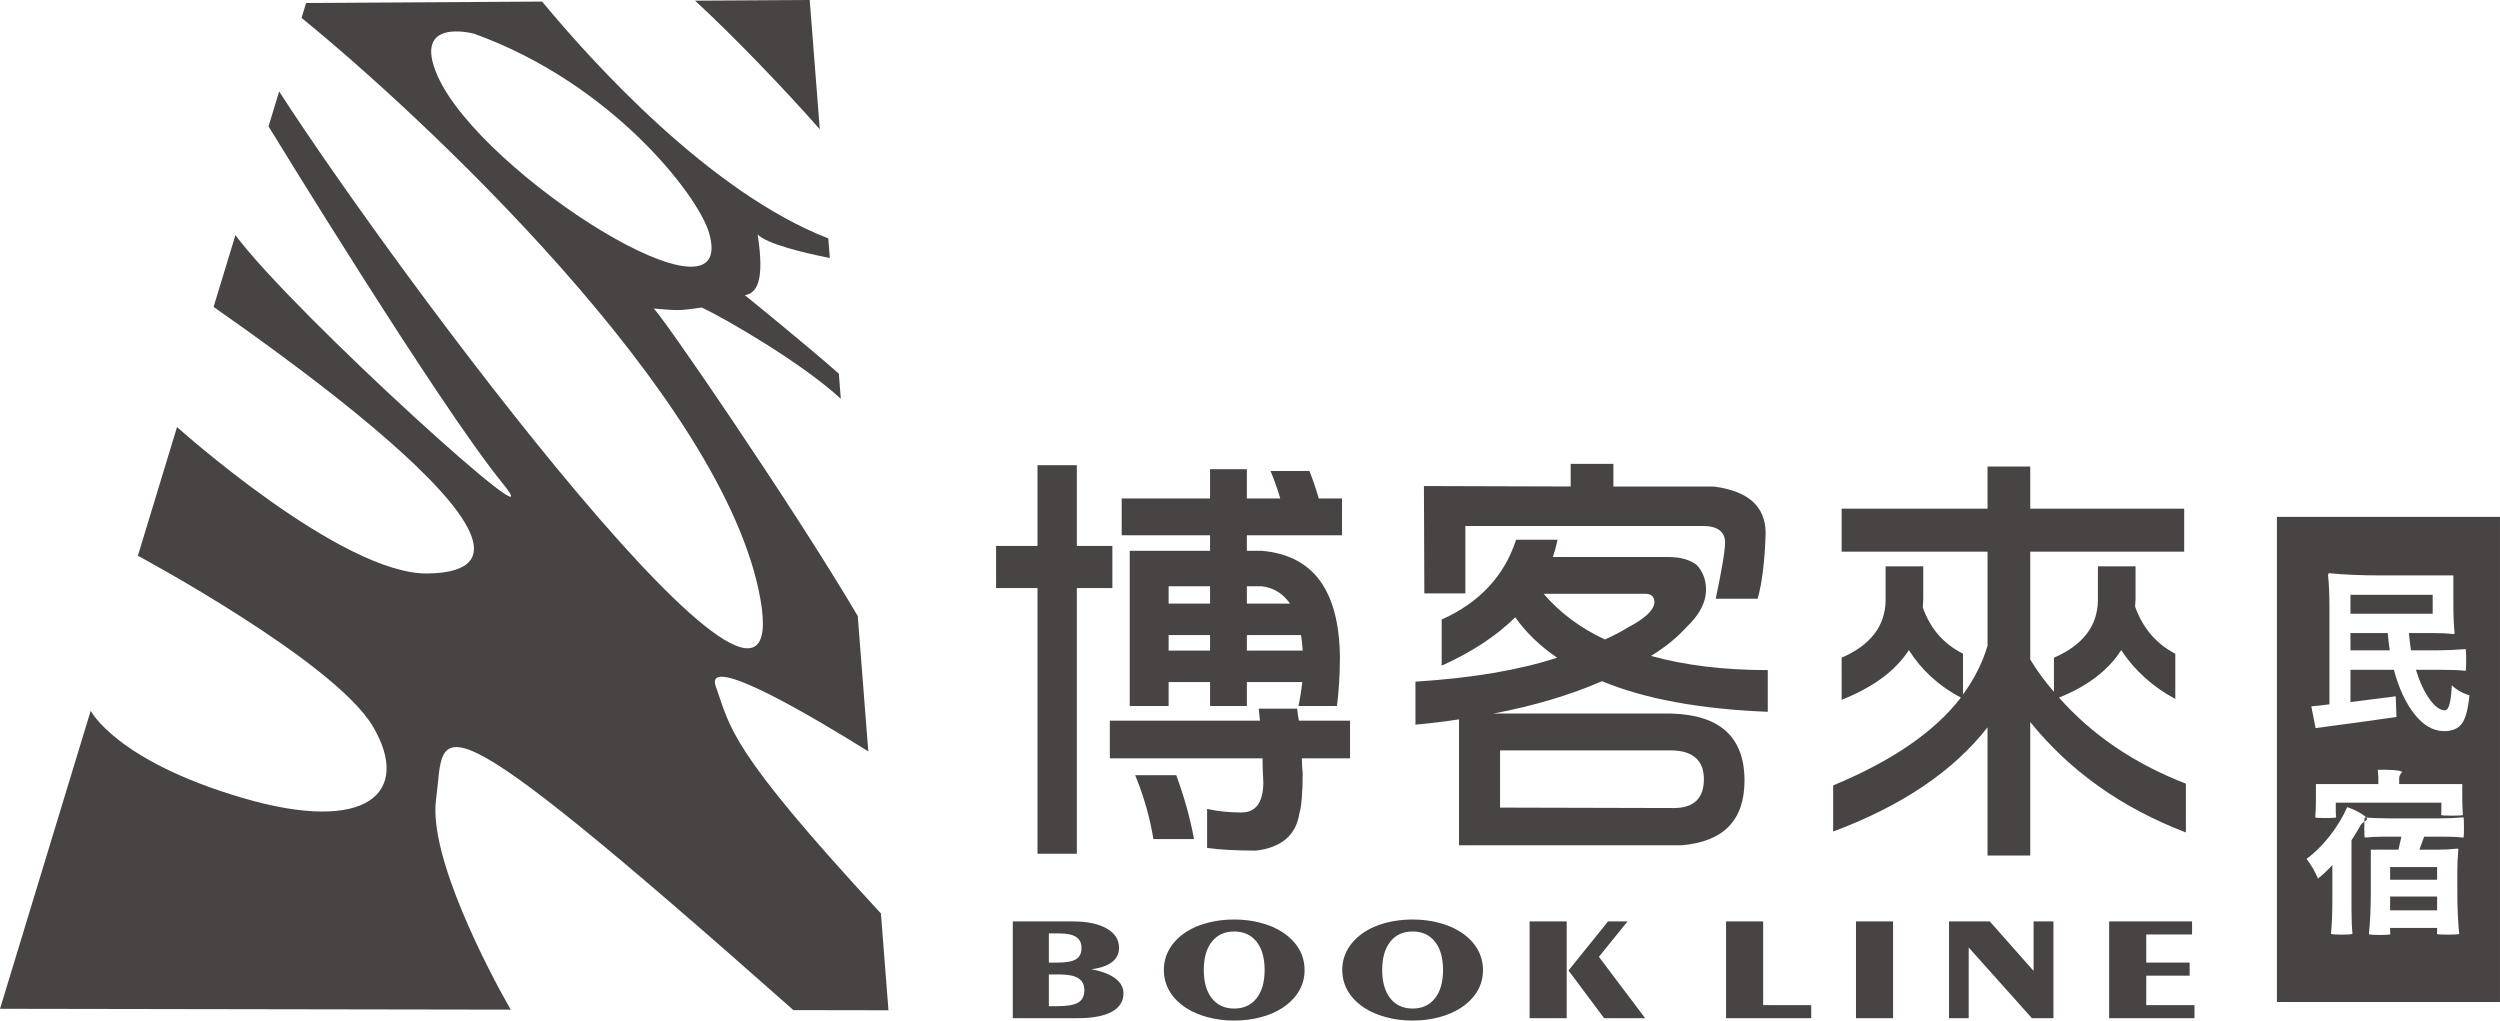
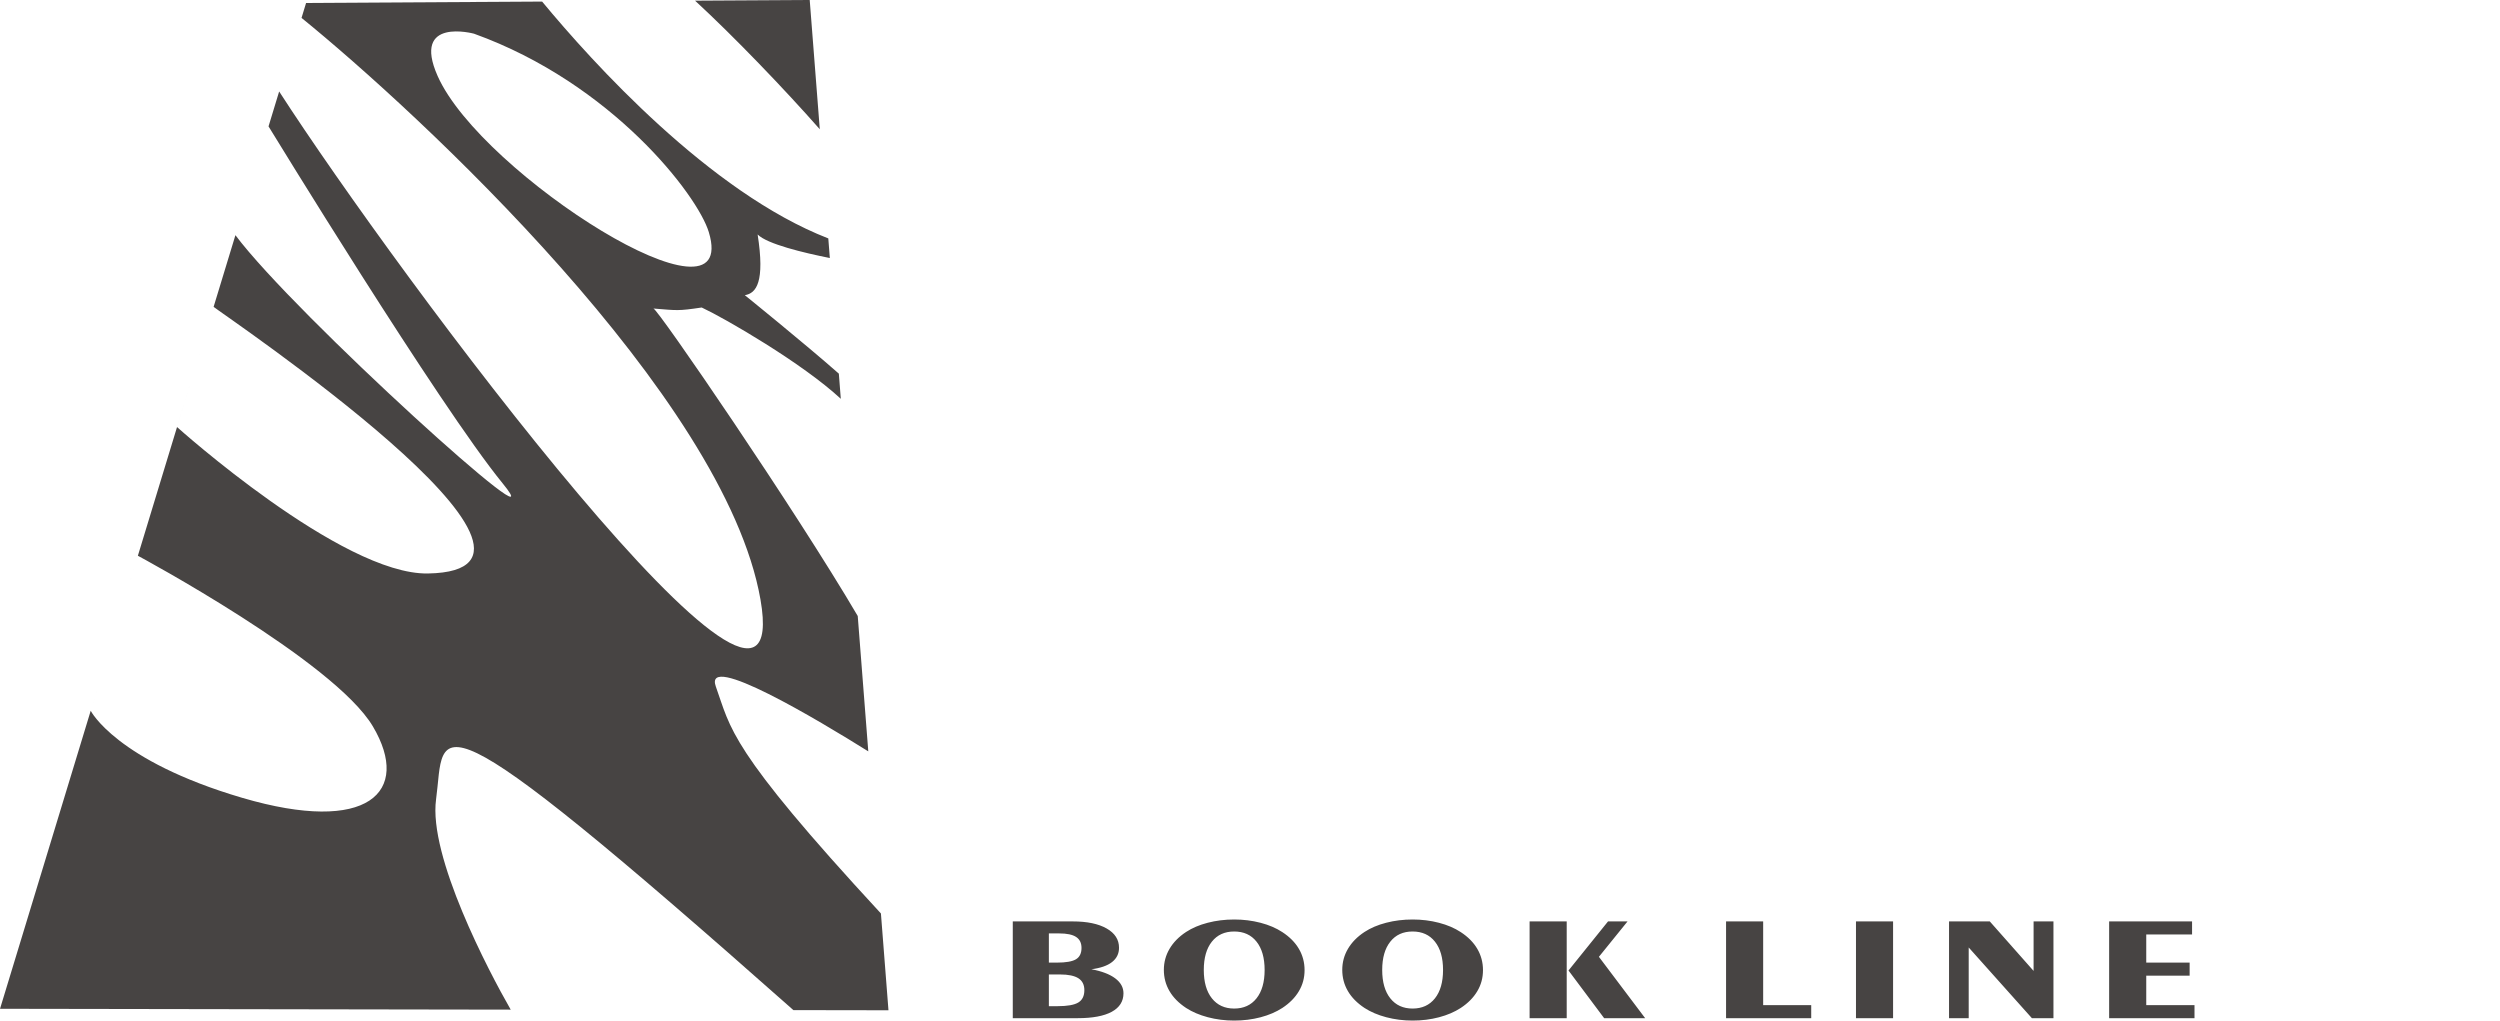
<svg xmlns="http://www.w3.org/2000/svg" xml:space="preserve" width="50.916mm" height="20.785mm" version="1.1" style="shape-rendering:geometricPrecision; text-rendering:geometricPrecision; image-rendering:optimizeQuality; fill-rule:evenodd; clip-rule:evenodd" viewBox="0 0 3376.96 1378.57">
  <defs>
    <style type="text/css">
   
    .fil0 {fill:#474443}
    .fil1 {fill:#474443;fill-rule:nonzero}
   
  </style>
  </defs>
  <g id="圖層_x0020_1">
    <path class="fil0" d="M413.41 4.01l318.87 -1.88c67.49,81.55 226.45,257.75 386.57,319.92l2.07 26.49c-35.11,-7 -84.88,-18.87 -97.53,-31.83 10.03,64.23 -1.71,79.48 -17.3,82.03 0,0 79.5,64.16 127.01,105.99l2.65 33.98c-51.85,-48.11 -156.47,-108.73 -187.89,-123.34 -32.42,4.86 -32.81,3.96 -65.22,1.39 5.6,0 191.95,272.25 275.98,415.35l14.25 182.84c-67.24,-42.03 -223.28,-135.57 -205.9,-87.39 20.41,56.59 15.96,82.33 222.97,306.37l10.19 130.75 -128.44 -0.21 0 -0.01c-507.75,-449.76 -469.62,-380.09 -482.66,-284.76 -10.52,76.89 70.99,232.18 100.81,284.13l-689.83 -1.15 186.21 -611.97c0,0 265.35,142.36 317.52,230.66 52.18,88.3 -6.02,146.5 -176.6,96.34 -170.59,-50.17 -204.63,-117.6 -204.63,-117.6l63.71 -209.39 87.91 -288.88 -35 115.03c0,0 222.47,199.81 338.87,197.81 236.83,-4.08 -278.06,-350.57 -289.47,-360.17l29.47 -96.83c79.88,106.95 441.21,433.4 360.85,335.09 -85.29,-104.36 -316.13,-482.05 -316.13,-482.05l14.35 -47.17c160.15,248.25 700.16,972.39 650.19,686.41 -48,-274.7 -464.15,-659.27 -619.96,-785.78l6.13 -20.13zm525.46 -3.1l154.87 -0.92 13.61 174.61c-47.97,-54.53 -116.15,-125.45 -168.48,-173.7zm-298.55 44.62c0,0 -84.79,-23.08 -49.17,57.2 58.96,132.86 409.88,354.64 366.26,210.73 -15.06,-49.68 -130.45,-200.69 -317.1,-267.93z" />
    <path class="fil1" d="M1416.79 1316.32l0 42.83 11.77 0c13.15,0 22.46,-1.63 27.94,-4.93 5.49,-3.31 8.22,-8.85 8.22,-16.69 0,-7.24 -2.65,-12.58 -7.99,-16.05 -5.35,-3.43 -13.65,-5.17 -24.83,-5.17l-15.11 0zm0 -55.45l0 39.43 10.96 0c12.1,0 20.68,-1.5 25.65,-4.5 4.99,-3 7.49,-8.1 7.49,-15.34 0,-6.74 -2.47,-11.68 -7.35,-14.85 -4.89,-3.17 -12.46,-4.74 -22.74,-4.74l-14.01 0zm-48.75 114.5l0 -130.71 81.07 0c19.35,0 34.6,3.17 45.74,9.54 11.14,6.34 16.71,15.05 16.71,26.05 0,7.95 -3.16,14.39 -9.45,19.32 -6.26,4.9 -15.57,8.14 -27.9,9.7 14.02,2.61 24.75,6.71 32.19,12.28 7.43,5.57 11.17,12.3 11.17,20.18 0,10.94 -5.29,19.28 -15.84,25.02 -10.58,5.74 -25.92,8.61 -46.05,8.61l-87.64 0zm258.02 -65.12c0,16.38 3.65,29.16 10.96,38.33 7.3,9.18 17.34,13.78 30.08,13.78 12.83,0 22.87,-4.6 30.17,-13.78 7.3,-9.17 10.96,-21.95 10.96,-38.33 0,-16.35 -3.65,-29.1 -10.91,-38.23 -7.25,-9.18 -17.35,-13.75 -30.22,-13.75 -12.83,0 -22.88,4.57 -30.14,13.75 -7.25,9.13 -10.9,21.88 -10.9,38.23zm41.04 -68.19c12.36,0 24.24,1.46 35.61,4.43 11.41,2.97 21.18,7.18 29.4,12.58 9.9,6.45 17.39,14.01 22.46,22.72 5.07,8.68 7.62,18.25 7.62,28.66 0,10.37 -2.55,19.88 -7.71,28.49 -5.11,8.65 -12.56,16.18 -22.36,22.62 -8.31,5.41 -18.08,9.61 -29.4,12.59 -11.28,2.96 -23.15,4.43 -35.61,4.43 -12.42,0 -24.29,-1.5 -35.6,-4.5 -11.32,-3 -21.1,-7.18 -29.32,-12.52 -9.95,-6.57 -17.47,-14.17 -22.5,-22.85 -5.07,-8.68 -7.57,-18.21 -7.57,-28.62 0,-10.24 2.56,-19.72 7.71,-28.46 5.11,-8.71 12.56,-16.32 22.36,-22.75 8.14,-5.34 17.85,-9.48 29.18,-12.42 11.31,-2.94 23.25,-4.4 35.75,-4.4zm199.96 68.19c0,16.38 3.65,29.16 10.96,38.33 7.3,9.18 17.34,13.78 30.08,13.78 12.83,0 22.87,-4.6 30.18,-13.78 7.3,-9.17 10.96,-21.95 10.96,-38.33 0,-16.35 -3.65,-29.1 -10.92,-38.23 -7.25,-9.18 -17.35,-13.75 -30.22,-13.75 -12.83,0 -22.88,4.57 -30.12,13.75 -7.26,9.13 -10.92,21.88 -10.92,38.23zm41.04 -68.19c12.37,0 24.24,1.46 35.61,4.43 11.41,2.97 21.18,7.18 29.4,12.58 9.9,6.45 17.38,14.01 22.45,22.72 5.07,8.68 7.63,18.25 7.63,28.66 0,10.37 -2.55,19.88 -7.71,28.49 -5.12,8.65 -12.56,16.18 -22.36,22.62 -8.31,5.41 -18.08,9.61 -29.4,12.59 -11.28,2.96 -23.14,4.43 -35.61,4.43 -12.41,0 -24.28,-1.5 -35.6,-4.5 -11.31,-3 -21.1,-7.18 -29.32,-12.52 -9.95,-6.57 -17.47,-14.17 -22.5,-22.85 -5.07,-8.68 -7.58,-18.21 -7.58,-28.62 0,-10.24 2.56,-19.72 7.71,-28.46 5.12,-8.71 12.56,-16.32 22.36,-22.75 8.14,-5.34 17.85,-9.48 29.18,-12.42 11.31,-2.94 23.24,-4.4 35.74,-4.4zm258.77 133.31l-48.16 -64.42 53.4 -66.29 26.35 0 -38.67 47.81 62.49 82.91 -55.41 0zm-100.71 0l0 -130.71 50.13 0 0 130.71 -50.13 0zm265.38 0l0 -130.71 50.12 0 0 113.1 64.91 0 0 17.61 -115.03 0zm225.61 0l-50.11 0 0 -130.71 50.11 0 0 130.71zm75.58 0l0 -130.71 55.06 0 59.16 66.86 0 -66.86 26.83 0 0 130.71 -29.11 0 -85.37 -95.51 0 95.51 -26.57 0zm216.27 0l0 -130.71 112.02 0 0 17.62 -61.89 0 0 38.02 58.6 0 0 17.62 -58.6 0 0 39.83 65.18 0 0 17.61 -115.31 0z" />
-     <path class="fil1" d="M1345.46 737.43l0 56.91 55.98 0 0 358.87 53.13 0 0 -358.87 48 0 0 -56.91 -48 0 0 -109.04 -53.13 0 0 109.04 -55.98 0zm169.69 -64.11l0 49.72 119.39 0 0 20.98 -108.54 0 0 209.69 52.56 0 0 -32.35 55.98 0 0 32.35 49.7 0 0 -32.35 74.84 0c-1.14,10.78 -2.86,21.57 -5.14,32.35l51.99 0c2.29,-17.97 4.01,-40.14 4.01,-66.5 -1.15,-89.86 -35.99,-137.19 -105.7,-143.18l-20 0 0 -20.98 128.54 0 0 -49.72 -31.42 0c-3.43,-11.98 -7.42,-23.96 -12.57,-37.14l-52.56 0c5.15,12.58 9.71,25.16 13.15,37.14l-45.14 0 0 -39.54 -49.7 0 0 39.54 -119.39 0zm119.39 118.63l0 23.37 -55.98 0 0 -23.37 55.98 0zm-55.98 65.91l55.98 0 0 20.97 -55.98 0 0 -20.97zm181.1 20.97l-75.42 0 0 -20.97 73.12 0c1.15,6.59 1.72,13.78 2.29,20.97zm-17.14 -63.51l-58.27 0 0 -23.37 20 0c16,1.8 28.57,9.58 38.28,23.37zm-243.37 158.16l0 50.92 206.24 0c0,10.78 0.56,21.57 1.14,33.55 -0.58,26.36 -10.28,39.54 -29.71,39.54 -14.86,0 -30.28,-1.2 -46.27,-4.8l0 52.72c17.14,2.4 38.85,3.6 66.26,3.6 34.28,-4.19 53.71,-20.97 58.27,-49.73 2.86,-9.58 4.58,-27.56 4.58,-55.12 -0.58,-5.99 -1.15,-12.58 -1.15,-19.77l65.12 0 0 -50.92 -69.12 0c-1.15,-5.39 -1.72,-10.78 -2.29,-16.18l-51.99 0c0.56,5.39 1.14,10.78 1.7,16.18l-202.81 0zm34.28 73.69c12,29.36 20,58.12 24.57,86.28l54.85 0c-5.14,-28.15 -13.15,-56.91 -24,-86.28l-55.41 0zm588.23 -420.57l0 30.56 -198.24 -0.6 0.57 144.99 55.42 0 0 -91.06 321.07 0c19.42,0 29.71,7.79 29.71,22.17 0,11.98 -4.57,37.74 -12.57,76.09l56.56 0c5.72,-19.77 9.72,-49.73 10.86,-89.27 -0.57,-35.95 -23.99,-56.32 -70.27,-62.31l-135.4 0 0 -30.56 -57.7 0zm135.97 337.29l-240.52 0c53.71,-10.18 102.84,-24.55 146.83,-43.73 57.7,23.97 132.54,37.75 223.95,41.34l0 -56.31c-59.99,0 -112.55,-6.59 -157.69,-19.18 19.43,-11.98 34.86,-24.56 47.42,-38.34 17.71,-16.77 26.85,-33.55 26.85,-51.52 0,-13.18 -4.56,-24.56 -12.57,-32.95 -9.15,-7.19 -22.28,-10.78 -38.27,-10.78l-155.98 0c2.29,-7.19 4.58,-14.98 6.28,-23.36l-55.98 0c-16,49.13 -49.7,85.07 -100.55,107.83l0 62.31c39.99,-17.97 73.12,-39.54 99.41,-65.3 14.85,20.97 33.7,38.94 56.56,54.52 -51.41,16.78 -114.83,27.56 -191.39,32.35l0 58.11c19.99,-1.8 39.42,-4.19 58.85,-7.18l0 170.14 300.5 0c56.56,-4.79 85.12,-33.54 85.12,-87.47 0,-58.71 -33.13,-88.67 -98.84,-90.47zm-231.38 127.01l0 -77.28 230.24 0c29.71,0 45.13,13.19 45.13,38.94 0,25.77 -13.72,38.95 -40.56,38.95l-234.81 -0.6zm141.69 -227.06c-33.71,-15.59 -61.13,-36.55 -82.85,-61.72l137.69 0c8.01,0 12,4.19 12,11.98 -1.15,10.78 -13.14,21.57 -35.99,33.55 -8.58,5.4 -18.85,10.79 -30.85,16.18zm319.71 -176.75l0 58.12 197.1 0 0 127.01c-6.86,23.36 -18.28,45.53 -33.13,65.91l0 -55.12c-26.28,-13.18 -43.99,-33.55 -54.27,-62.31 0,-3.59 0.56,-7.79 0.56,-11.98l0 -43.73 -50.84 0 0 46.14c-0.57,34.74 -20.57,60.51 -59.42,77.28l0 56.92c42.28,-16.78 72.56,-38.95 90.84,-67.11 17.14,26.97 40.56,48.53 70.26,64.11 -35.42,46.13 -93.12,85.67 -172.53,118.63l0 62.31c93.12,-34.75 162.83,-82.08 208.52,-140.79l0 173.15 57.7 0 0 -180.34c53.7,66.51 123.97,116.23 210.24,149.18l0 -65.91c-69.69,-26.95 -126.83,-65.89 -171.4,-116.22 38.85,-15.58 66.84,-37.14 83.99,-64.11 18.28,27.56 42.85,49.73 73.12,65.91l0 -61.11c-25.71,-13.18 -43.99,-34.75 -54.27,-63.51 0,-3.59 0.56,-7.18 0.56,-10.78l0 -43.73 -50.84 0 0 46.14c-0.56,34.74 -20.57,60.51 -59.41,77.28l0 46.13c-11.42,-13.18 -22.28,-27.56 -31.99,-43.73l0 -145.58 207.95 0 0 -58.12 -207.95 0 0 -56.91 -57.7 0 0 56.91 -197.1 0z" />
-     <path class="fil0" d="M3376.97 698.15l-301.35 0 0 655.35 301.35 0 0 -655.35zm-201.97 180.3l53.08 0c-1.22,-7.84 -2.13,-15.65 -2.75,-23.33l-50.33 0 0 23.33zm0 -49.42l111.05 0 0 -25.61 -111.05 0 0 25.61zm-28.41 122.36l0 -130.68c0,-17.38 -0.63,-31.88 -1.85,-43.43 0,-1.97 0.62,-2.99 1.85,-2.99 19.23,2 42.87,2.99 70.89,2.99l96.51 0 0 39.06c0,14.46 0.55,27.39 1.62,38.77 0,0.95 -0.55,1.38 -1.62,1.38 -7.37,-0.9 -17.38,-1.38 -30.03,-1.38l-29.99 0c0.6,7.69 1.53,15.49 2.76,23.33l36.92 0c10.33,0 22.66,-0.55 36.97,-1.62 0.47,0.75 0.67,5.64 0.67,14.66 0,8.98 -0.2,13.87 -0.67,14.66 -8.32,-0.91 -19.55,-1.38 -33.73,-1.38l-33.46 0c4.93,16.16 11.04,29.36 18.37,39.6 7.3,10.21 14.27,15.25 20.89,15.14 5.09,0 8.16,-11.28 9.22,-33.73 6.94,6.46 14.86,10.91 23.8,13.4 -1.85,19.07 -5.32,31.92 -10.4,38.54 -5.09,6.62 -13.09,9.93 -24,9.93 -14.62,-0.16 -27.9,-7.8 -39.84,-22.97 -11.95,-15.14 -21.2,-35.11 -27.82,-59.9l-58.64 0 0 43.62c30.46,-3.97 50.88,-6.62 61.16,-7.84l0.95 27.94c-35.11,5.08 -71.52,10.09 -109.24,15.01l-5.76 -29.32c8.64,-0.79 16.79,-1.69 24.48,-2.8zm151.25 132.84l-142.69 0 0 9.93c0,3.54 0.15,6.85 0.46,9.92 -0.15,0.64 -4.81,0.95 -13.87,0.95 -9.11,0 -13.87,-0.31 -14.3,-0.95 0.58,-7.37 0.9,-14.85 0.9,-22.38l0 -22.62 84.3 0 0 -9.25c0,-0.6 -0.24,-3.91 -0.72,-9.94 6.47,-0.27 13.56,-0.19 21.24,0.36 7.72,0.56 11.55,1.5 11.55,2.87 -2.61,2.65 -3.9,5.25 -3.9,7.89l0 8.08 85.2 0 0 21.01c0,6.79 0.31,13.72 0.9,20.77 -0.47,0.64 -5.48,0.95 -15.02,0.95 -9.53,0 -14.38,-0.31 -14.54,-0.95 0.31,-2.44 0.47,-5.24 0.47,-8.32l0 -8.3zm-121.45 50.79l0 94.93c0,13.09 0.48,23.53 1.38,31.37 -0.8,0.79 -5.6,1.19 -14.43,1.19 -8.87,0 -13.75,-0.4 -14.66,-1.19 1.23,-12.3 1.86,-27.78 1.86,-46.39l0 -46.41c-6.79,7.37 -13.25,13.48 -19.43,18.25 -4.14,-9.86 -9.31,-18.72 -15.45,-26.57 11.08,-8.15 21.52,-18.48 31.29,-30.93 9.77,-12.45 17.66,-25.5 23.64,-39.01 6.77,2.28 13.12,5.25 19.07,8.87 5.9,3.62 8.43,6.26 7.48,7.96 -0.59,1.26 -2.01,2.4 -4.13,3.47 -2.18,1.1 -4.11,3.3 -5.8,6.7 -2.45,4.49 -6.08,10.39 -10.84,17.77zm52.18 53.36l63.49 0 0 -17.11 -63.49 0 0 17.11zm63.49 22.62l-63.49 0 0 18.71 63.49 0 0 -18.71zm-64.39 -105.54l66.72 0c11.08,0 22.15,-0.44 33.26,-1.39 0.43,0.64 0.67,5.17 0.67,13.64 0,8.48 -0.24,13.01 -0.67,13.64 -7.41,-0.79 -16.16,-1.17 -26.32,-1.17l-26.8 0 -6.47 17.57 25.85 0c8.32,0 16.79,-0.48 25.42,-1.41 0.9,0 1.37,0.47 1.37,1.41 -0.94,9.54 -1.37,18.92 -1.37,28.14l0 28.65c0,20.77 0.83,39.79 2.52,57.02 -1.07,0.63 -6.31,0.95 -15.69,0.95 -9.42,0 -14.19,-0.32 -14.31,-0.95 0,-0.28 0.04,-0.87 0.08,-1.73 0.07,-0.83 0.12,-1.59 0.12,-2.17l0 -4.18 -63.49 0 0 4.42c0,0.58 0.03,1.33 0.12,2.16 0.07,0.87 0.12,1.42 0.12,1.74 -0.17,0.78 -4.73,1.17 -13.76,1.17 -8.99,0 -14.03,-0.39 -15.1,-1.17 1.66,-17.22 2.53,-36.26 2.53,-57.03l0 -57.03 37.4 0c0.31,-1.86 0.95,-4.73 1.85,-8.56 0.91,-3.85 1.62,-6.85 2.09,-9.01l-24.94 0c-7.41,0 -15.57,0.38 -24.47,1.17 -0.47,-0.62 -0.71,-5.16 -0.71,-13.64 0,-8.47 0.24,-13 0.71,-13.64 8.32,0.95 19.39,1.39 33.26,1.39z" />
  </g>
</svg>